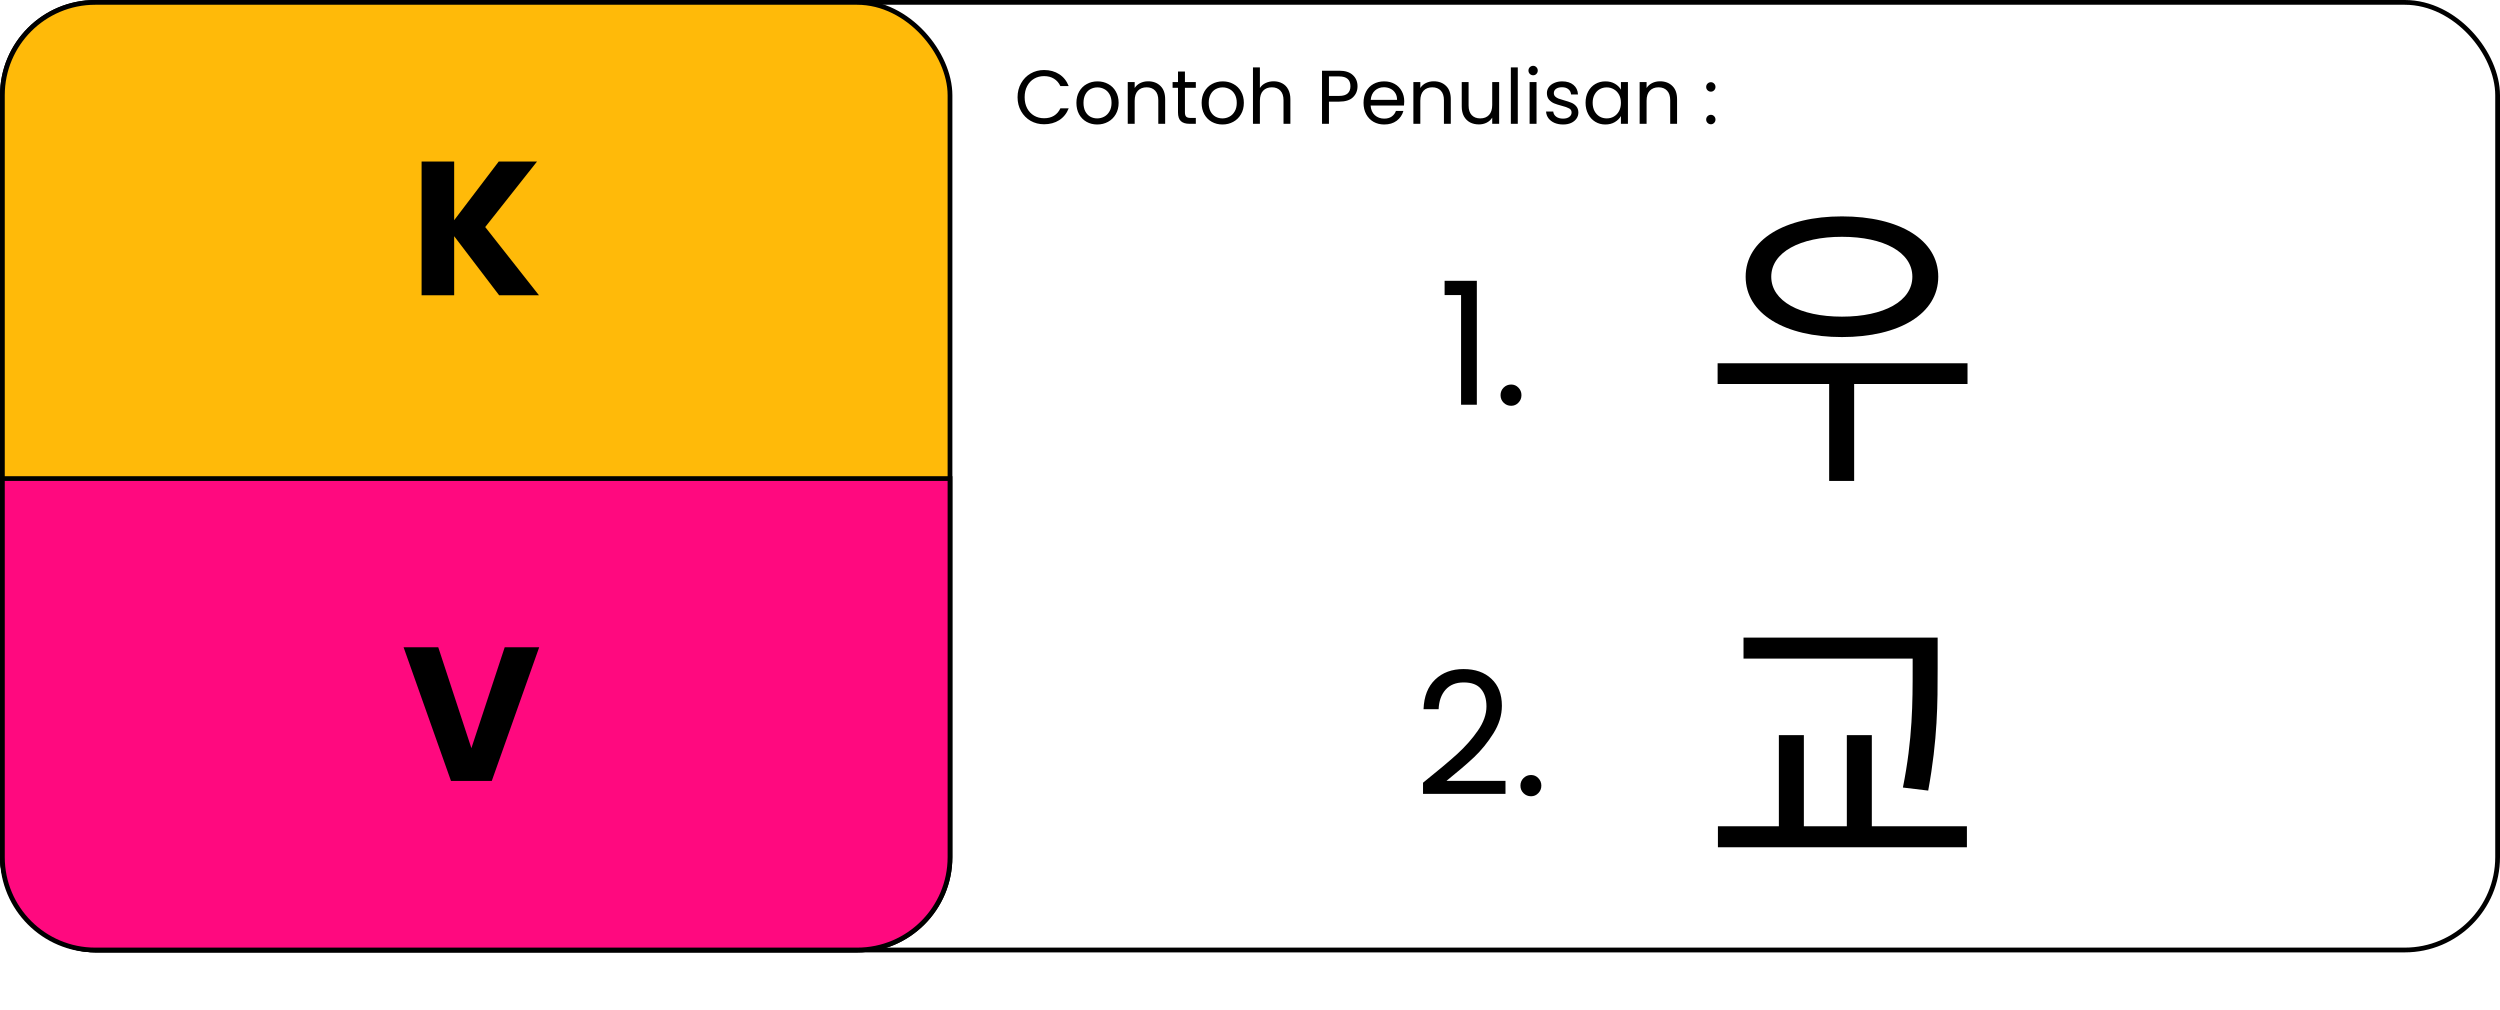
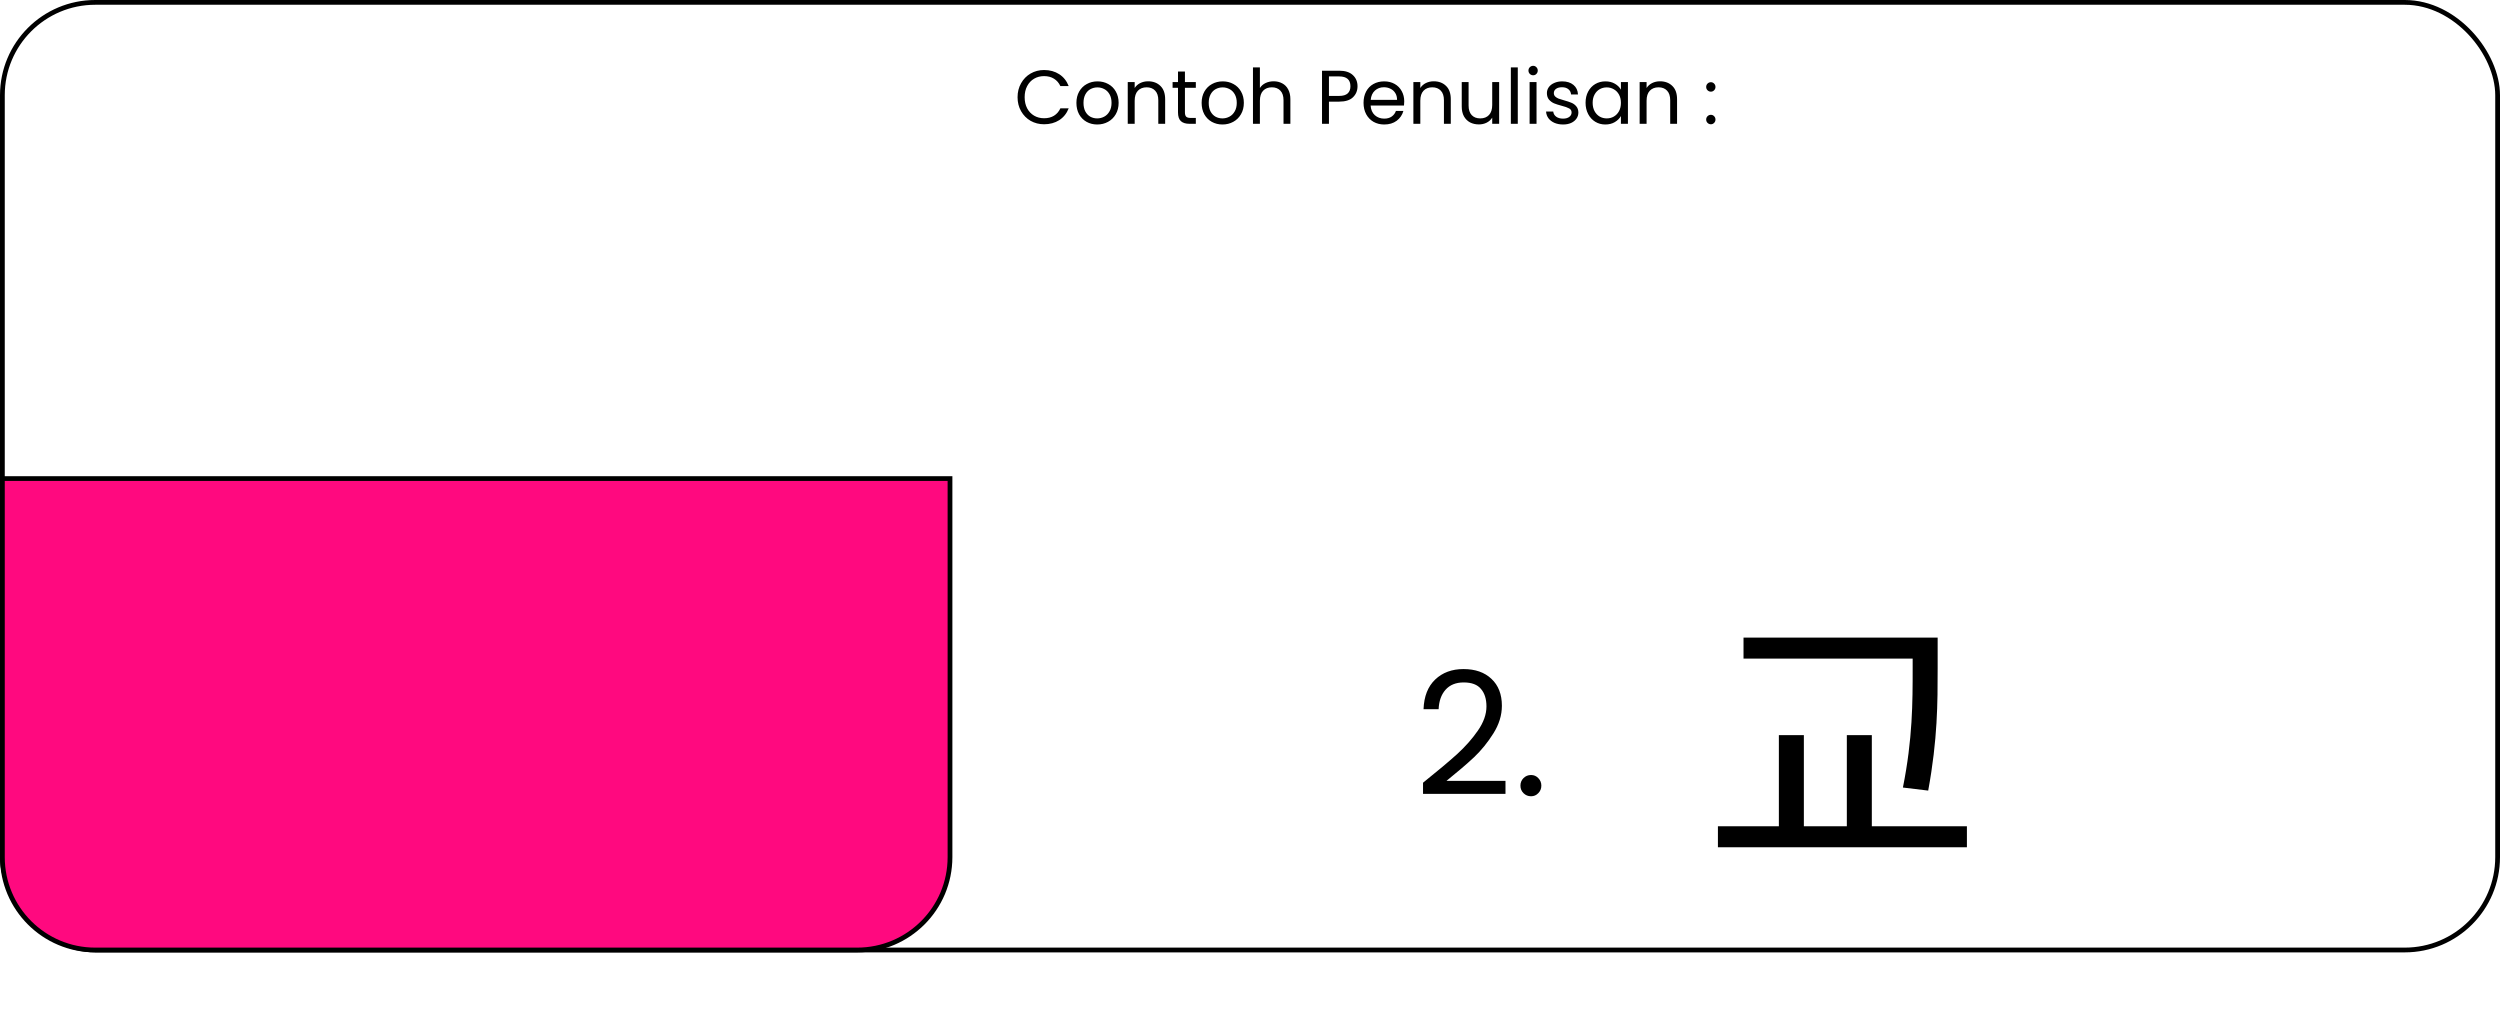
<svg xmlns="http://www.w3.org/2000/svg" width="525" height="212" viewBox="0 0 525 212" fill="none">
  <rect x="0.5" y="0.5" width="524" height="199" rx="19.5" stroke="black" />
-   <rect x="0.5" y="0.5" width="199" height="199" rx="19.5" fill="#FFBA09" stroke="black" />
  <path d="M0.5 100.5H199.5V180C199.5 190.77 190.77 199.5 180 199.5H20C9.23 199.5 0.5 190.77 0.5 180V100.5Z" fill="#FF097F" stroke="black" />
-   <path d="M104.815 62L95.375 49.6V62H88.535V33.92H95.375V46.24L104.735 33.92H112.775L101.895 47.68L113.175 62H104.815Z" fill="black" />
-   <path d="M113.231 135.92L103.271 164H94.711L84.751 135.92H92.031L98.991 157.12L105.991 135.92H113.231Z" fill="black" />
  <path d="M213.688 20.416C213.688 19.328 213.933 18.352 214.424 17.488C214.915 16.613 215.581 15.931 216.424 15.44C217.277 14.949 218.221 14.704 219.256 14.704C220.472 14.704 221.533 14.997 222.44 15.584C223.347 16.171 224.008 17.003 224.424 18.08H222.68C222.371 17.408 221.923 16.891 221.336 16.528C220.76 16.165 220.067 15.984 219.256 15.984C218.477 15.984 217.779 16.165 217.16 16.528C216.541 16.891 216.056 17.408 215.704 18.08C215.352 18.741 215.176 19.52 215.176 20.416C215.176 21.301 215.352 22.08 215.704 22.752C216.056 23.413 216.541 23.925 217.16 24.288C217.779 24.651 218.477 24.832 219.256 24.832C220.067 24.832 220.76 24.656 221.336 24.304C221.923 23.941 222.371 23.424 222.68 22.752H224.424C224.008 23.819 223.347 24.645 222.44 25.232C221.533 25.808 220.472 26.096 219.256 26.096C218.221 26.096 217.277 25.856 216.424 25.376C215.581 24.885 214.915 24.208 214.424 23.344C213.933 22.48 213.688 21.504 213.688 20.416ZM230.415 26.144C229.594 26.144 228.847 25.957 228.175 25.584C227.514 25.211 226.991 24.683 226.607 24C226.234 23.307 226.047 22.507 226.047 21.6C226.047 20.704 226.239 19.915 226.623 19.232C227.018 18.539 227.551 18.011 228.223 17.648C228.895 17.275 229.647 17.088 230.479 17.088C231.311 17.088 232.063 17.275 232.735 17.648C233.407 18.011 233.935 18.533 234.319 19.216C234.714 19.899 234.911 20.693 234.911 21.6C234.911 22.507 234.709 23.307 234.303 24C233.909 24.683 233.37 25.211 232.687 25.584C232.005 25.957 231.247 26.144 230.415 26.144ZM230.415 24.864C230.938 24.864 231.429 24.741 231.887 24.496C232.346 24.251 232.714 23.883 232.991 23.392C233.279 22.901 233.423 22.304 233.423 21.6C233.423 20.896 233.285 20.299 233.007 19.808C232.73 19.317 232.367 18.955 231.919 18.72C231.471 18.475 230.986 18.352 230.463 18.352C229.93 18.352 229.439 18.475 228.991 18.72C228.554 18.955 228.202 19.317 227.935 19.808C227.669 20.299 227.535 20.896 227.535 21.6C227.535 22.315 227.663 22.917 227.919 23.408C228.186 23.899 228.538 24.267 228.975 24.512C229.413 24.747 229.893 24.864 230.415 24.864ZM241.098 17.072C242.164 17.072 243.028 17.397 243.69 18.048C244.351 18.688 244.682 19.616 244.682 20.832V26H243.242V21.04C243.242 20.165 243.023 19.499 242.586 19.04C242.148 18.571 241.551 18.336 240.794 18.336C240.026 18.336 239.412 18.576 238.954 19.056C238.506 19.536 238.282 20.235 238.282 21.152V26H236.826V17.232H238.282V18.48C238.57 18.032 238.959 17.685 239.45 17.44C239.951 17.195 240.5 17.072 241.098 17.072ZM248.836 18.432V23.6C248.836 24.027 248.927 24.331 249.108 24.512C249.289 24.683 249.604 24.768 250.052 24.768H251.124V26H249.812C249.001 26 248.393 25.813 247.988 25.44C247.583 25.067 247.38 24.453 247.38 23.6V18.432H246.244V17.232H247.38V15.024H248.836V17.232H251.124V18.432H248.836ZM256.712 26.144C255.891 26.144 255.144 25.957 254.472 25.584C253.811 25.211 253.288 24.683 252.904 24C252.531 23.307 252.344 22.507 252.344 21.6C252.344 20.704 252.536 19.915 252.92 19.232C253.315 18.539 253.848 18.011 254.52 17.648C255.192 17.275 255.944 17.088 256.776 17.088C257.608 17.088 258.36 17.275 259.032 17.648C259.704 18.011 260.232 18.533 260.616 19.216C261.011 19.899 261.208 20.693 261.208 21.6C261.208 22.507 261.006 23.307 260.6 24C260.206 24.683 259.667 25.211 258.984 25.584C258.302 25.957 257.544 26.144 256.712 26.144ZM256.712 24.864C257.235 24.864 257.726 24.741 258.184 24.496C258.643 24.251 259.011 23.883 259.288 23.392C259.576 22.901 259.72 22.304 259.72 21.6C259.72 20.896 259.582 20.299 259.304 19.808C259.027 19.317 258.664 18.955 258.216 18.72C257.768 18.475 257.283 18.352 256.76 18.352C256.227 18.352 255.736 18.475 255.288 18.72C254.851 18.955 254.499 19.317 254.232 19.808C253.966 20.299 253.832 20.896 253.832 21.6C253.832 22.315 253.96 22.917 254.216 23.408C254.483 23.899 254.835 24.267 255.272 24.512C255.71 24.747 256.19 24.864 256.712 24.864ZM267.475 17.072C268.136 17.072 268.733 17.216 269.267 17.504C269.8 17.781 270.216 18.203 270.515 18.768C270.824 19.333 270.979 20.021 270.979 20.832V26H269.539V21.04C269.539 20.165 269.32 19.499 268.883 19.04C268.445 18.571 267.848 18.336 267.091 18.336C266.323 18.336 265.709 18.576 265.251 19.056C264.803 19.536 264.579 20.235 264.579 21.152V26H263.123V14.16H264.579V18.48C264.867 18.032 265.261 17.685 265.763 17.44C266.275 17.195 266.845 17.072 267.475 17.072ZM285.079 18.112C285.079 19.04 284.759 19.813 284.119 20.432C283.489 21.04 282.524 21.344 281.223 21.344H279.079V26H277.623V14.848H281.223C282.481 14.848 283.436 15.152 284.087 15.76C284.748 16.368 285.079 17.152 285.079 18.112ZM281.223 20.144C282.033 20.144 282.631 19.968 283.015 19.616C283.399 19.264 283.591 18.763 283.591 18.112C283.591 16.736 282.801 16.048 281.223 16.048H279.079V20.144H281.223ZM294.888 21.28C294.888 21.557 294.872 21.851 294.84 22.16H287.832C287.886 23.024 288.179 23.701 288.712 24.192C289.256 24.672 289.912 24.912 290.68 24.912C291.31 24.912 291.832 24.768 292.248 24.48C292.675 24.181 292.974 23.787 293.144 23.296H294.712C294.478 24.139 294.008 24.827 293.304 25.36C292.6 25.883 291.726 26.144 290.68 26.144C289.848 26.144 289.102 25.957 288.44 25.584C287.79 25.211 287.278 24.683 286.904 24C286.531 23.307 286.344 22.507 286.344 21.6C286.344 20.693 286.526 19.899 286.888 19.216C287.251 18.533 287.758 18.011 288.408 17.648C289.07 17.275 289.827 17.088 290.68 17.088C291.512 17.088 292.248 17.269 292.888 17.632C293.528 17.995 294.019 18.496 294.36 19.136C294.712 19.765 294.888 20.48 294.888 21.28ZM293.384 20.976C293.384 20.421 293.262 19.947 293.016 19.552C292.771 19.147 292.435 18.843 292.008 18.64C291.592 18.427 291.128 18.32 290.616 18.32C289.88 18.32 289.251 18.555 288.728 19.024C288.216 19.493 287.923 20.144 287.848 20.976H293.384ZM301.082 17.072C302.149 17.072 303.013 17.397 303.674 18.048C304.335 18.688 304.666 19.616 304.666 20.832V26H303.226V21.04C303.226 20.165 303.007 19.499 302.57 19.04C302.133 18.571 301.535 18.336 300.778 18.336C300.01 18.336 299.397 18.576 298.938 19.056C298.49 19.536 298.266 20.235 298.266 21.152V26H296.81V17.232H298.266V18.48C298.554 18.032 298.943 17.685 299.434 17.44C299.935 17.195 300.485 17.072 301.082 17.072ZM314.821 17.232V26H313.365V24.704C313.087 25.152 312.698 25.504 312.197 25.76C311.706 26.005 311.162 26.128 310.565 26.128C309.882 26.128 309.269 25.989 308.725 25.712C308.181 25.424 307.749 24.997 307.429 24.432C307.119 23.867 306.965 23.179 306.965 22.368V17.232H308.405V22.176C308.405 23.04 308.623 23.707 309.061 24.176C309.498 24.635 310.095 24.864 310.853 24.864C311.631 24.864 312.245 24.624 312.693 24.144C313.141 23.664 313.365 22.965 313.365 22.048V17.232H314.821ZM318.735 14.16V26H317.279V14.16H318.735ZM321.968 15.808C321.691 15.808 321.456 15.712 321.264 15.52C321.072 15.328 320.976 15.093 320.976 14.816C320.976 14.539 321.072 14.304 321.264 14.112C321.456 13.92 321.691 13.824 321.968 13.824C322.235 13.824 322.459 13.92 322.64 14.112C322.832 14.304 322.928 14.539 322.928 14.816C322.928 15.093 322.832 15.328 322.64 15.52C322.459 15.712 322.235 15.808 321.968 15.808ZM322.672 17.232V26H321.216V17.232H322.672ZM328.258 26.144C327.586 26.144 326.983 26.032 326.45 25.808C325.917 25.573 325.495 25.253 325.186 24.848C324.877 24.432 324.706 23.957 324.674 23.424H326.178C326.221 23.861 326.423 24.219 326.786 24.496C327.159 24.773 327.645 24.912 328.242 24.912C328.797 24.912 329.234 24.789 329.554 24.544C329.874 24.299 330.034 23.989 330.034 23.616C330.034 23.232 329.863 22.949 329.522 22.768C329.181 22.576 328.653 22.389 327.938 22.208C327.287 22.037 326.754 21.867 326.338 21.696C325.933 21.515 325.581 21.253 325.282 20.912C324.994 20.56 324.85 20.101 324.85 19.536C324.85 19.088 324.983 18.677 325.25 18.304C325.517 17.931 325.895 17.637 326.386 17.424C326.877 17.2 327.437 17.088 328.066 17.088C329.037 17.088 329.821 17.333 330.418 17.824C331.015 18.315 331.335 18.987 331.378 19.84H329.922C329.89 19.381 329.703 19.013 329.362 18.736C329.031 18.459 328.583 18.32 328.018 18.32C327.495 18.32 327.079 18.432 326.77 18.656C326.461 18.88 326.306 19.173 326.306 19.536C326.306 19.824 326.397 20.064 326.578 20.256C326.77 20.437 327.005 20.587 327.282 20.704C327.57 20.811 327.965 20.933 328.466 21.072C329.095 21.243 329.607 21.413 330.002 21.584C330.397 21.744 330.733 21.989 331.01 22.32C331.298 22.651 331.447 23.083 331.458 23.616C331.458 24.096 331.325 24.528 331.058 24.912C330.791 25.296 330.413 25.6 329.922 25.824C329.442 26.037 328.887 26.144 328.258 26.144ZM332.969 21.584C332.969 20.688 333.151 19.904 333.513 19.232C333.876 18.549 334.372 18.021 335.001 17.648C335.641 17.275 336.351 17.088 337.129 17.088C337.897 17.088 338.564 17.253 339.129 17.584C339.695 17.915 340.116 18.331 340.393 18.832V17.232H341.865V26H340.393V24.368C340.105 24.88 339.673 25.307 339.097 25.648C338.532 25.979 337.871 26.144 337.113 26.144C336.335 26.144 335.631 25.952 335.001 25.568C334.372 25.184 333.876 24.645 333.513 23.952C333.151 23.259 332.969 22.469 332.969 21.584ZM340.393 21.6C340.393 20.939 340.26 20.363 339.993 19.872C339.727 19.381 339.364 19.008 338.905 18.752C338.457 18.485 337.961 18.352 337.417 18.352C336.873 18.352 336.377 18.48 335.929 18.736C335.481 18.992 335.124 19.365 334.857 19.856C334.591 20.347 334.457 20.923 334.457 21.584C334.457 22.256 334.591 22.843 334.857 23.344C335.124 23.835 335.481 24.213 335.929 24.48C336.377 24.736 336.873 24.864 337.417 24.864C337.961 24.864 338.457 24.736 338.905 24.48C339.364 24.213 339.727 23.835 339.993 23.344C340.26 22.843 340.393 22.261 340.393 21.6ZM348.598 17.072C349.664 17.072 350.528 17.397 351.19 18.048C351.851 18.688 352.182 19.616 352.182 20.832V26H350.742V21.04C350.742 20.165 350.523 19.499 350.086 19.04C349.648 18.571 349.051 18.336 348.294 18.336C347.526 18.336 346.912 18.576 346.454 19.056C346.006 19.536 345.782 20.235 345.782 21.152V26H344.326V17.232H345.782V18.48C346.07 18.032 346.459 17.685 346.95 17.44C347.451 17.195 348 17.072 348.598 17.072ZM359.29 26.096C359.012 26.096 358.778 26 358.586 25.808C358.394 25.616 358.298 25.381 358.298 25.104C358.298 24.827 358.394 24.592 358.586 24.4C358.778 24.208 359.012 24.112 359.29 24.112C359.556 24.112 359.78 24.208 359.962 24.4C360.154 24.592 360.25 24.827 360.25 25.104C360.25 25.381 360.154 25.616 359.962 25.808C359.78 26 359.556 26.096 359.29 26.096ZM359.29 19.248C359.012 19.248 358.778 19.152 358.586 18.96C358.394 18.768 358.298 18.533 358.298 18.256C358.298 17.979 358.394 17.744 358.586 17.552C358.778 17.36 359.012 17.264 359.29 17.264C359.556 17.264 359.78 17.36 359.962 17.552C360.154 17.744 360.25 17.979 360.25 18.256C360.25 18.533 360.154 18.768 359.962 18.96C359.78 19.152 359.556 19.248 359.29 19.248Z" fill="black" />
-   <path d="M360.699 76.288H413.179V80.64H360.699V76.288ZM384.123 78.976H389.371V100.992H384.123V78.976ZM386.811 45.44C398.907 45.44 407.035 50.368 407.035 58.112C407.035 65.856 398.907 70.784 386.811 70.784C374.779 70.784 366.587 65.856 366.587 58.112C366.587 50.368 374.779 45.44 386.811 45.44ZM386.811 49.728C377.979 49.728 371.963 52.992 371.963 58.112C371.963 63.232 377.979 66.496 386.811 66.496C395.643 66.496 401.595 63.232 401.595 58.112C401.595 52.992 395.643 49.728 386.811 49.728Z" fill="black" />
  <path d="M298.836 164.372C301.884 161.924 304.272 159.92 306 158.36C307.728 156.776 309.18 155.132 310.356 153.428C311.556 151.7 312.156 150.008 312.156 148.352C312.156 146.792 311.772 145.568 311.004 144.68C310.26 143.768 309.048 143.312 307.368 143.312C305.736 143.312 304.464 143.828 303.552 144.86C302.664 145.868 302.184 147.224 302.112 148.928H298.944C299.04 146.24 299.856 144.164 301.392 142.7C302.928 141.236 304.908 140.504 307.332 140.504C309.804 140.504 311.76 141.188 313.2 142.556C314.664 143.924 315.396 145.808 315.396 148.208C315.396 150.2 314.796 152.144 313.596 154.04C312.42 155.912 311.076 157.568 309.564 159.008C308.052 160.424 306.12 162.08 303.768 163.976H316.152V166.712H298.836V164.372ZM321.523 167.216C320.899 167.216 320.371 167 319.939 166.568C319.507 166.136 319.291 165.608 319.291 164.984C319.291 164.36 319.507 163.832 319.939 163.4C320.371 162.968 320.899 162.752 321.523 162.752C322.123 162.752 322.627 162.968 323.035 163.4C323.467 163.832 323.683 164.36 323.683 164.984C323.683 165.608 323.467 166.136 323.035 166.568C322.627 167 322.123 167.216 321.523 167.216Z" fill="black" />
-   <path d="M303.368 61.96V58.972H310.136V85H306.824V61.96H303.368ZM317.347 85.216C316.723 85.216 316.195 85 315.763 84.568C315.331 84.136 315.115 83.608 315.115 82.984C315.115 82.36 315.331 81.832 315.763 81.4C316.195 80.968 316.723 80.752 317.347 80.752C317.947 80.752 318.451 80.968 318.859 81.4C319.291 81.832 319.507 82.36 319.507 82.984C319.507 83.608 319.291 84.136 318.859 84.568C318.451 85 317.947 85.216 317.347 85.216Z" fill="black" />
  <path d="M366.139 133.896H403.387V138.312H366.139V133.896ZM360.763 173.512H413.051V177.928H360.763V173.512ZM373.562 154.376H378.811V175.112H373.562V154.376ZM401.659 133.896H406.907V140.296C406.907 147.656 406.907 155.208 404.923 166.024L399.611 165.384C401.659 155.144 401.659 147.464 401.659 140.296V133.896ZM387.835 154.376H393.083V175.112H387.835V154.376Z" fill="black" />
</svg>